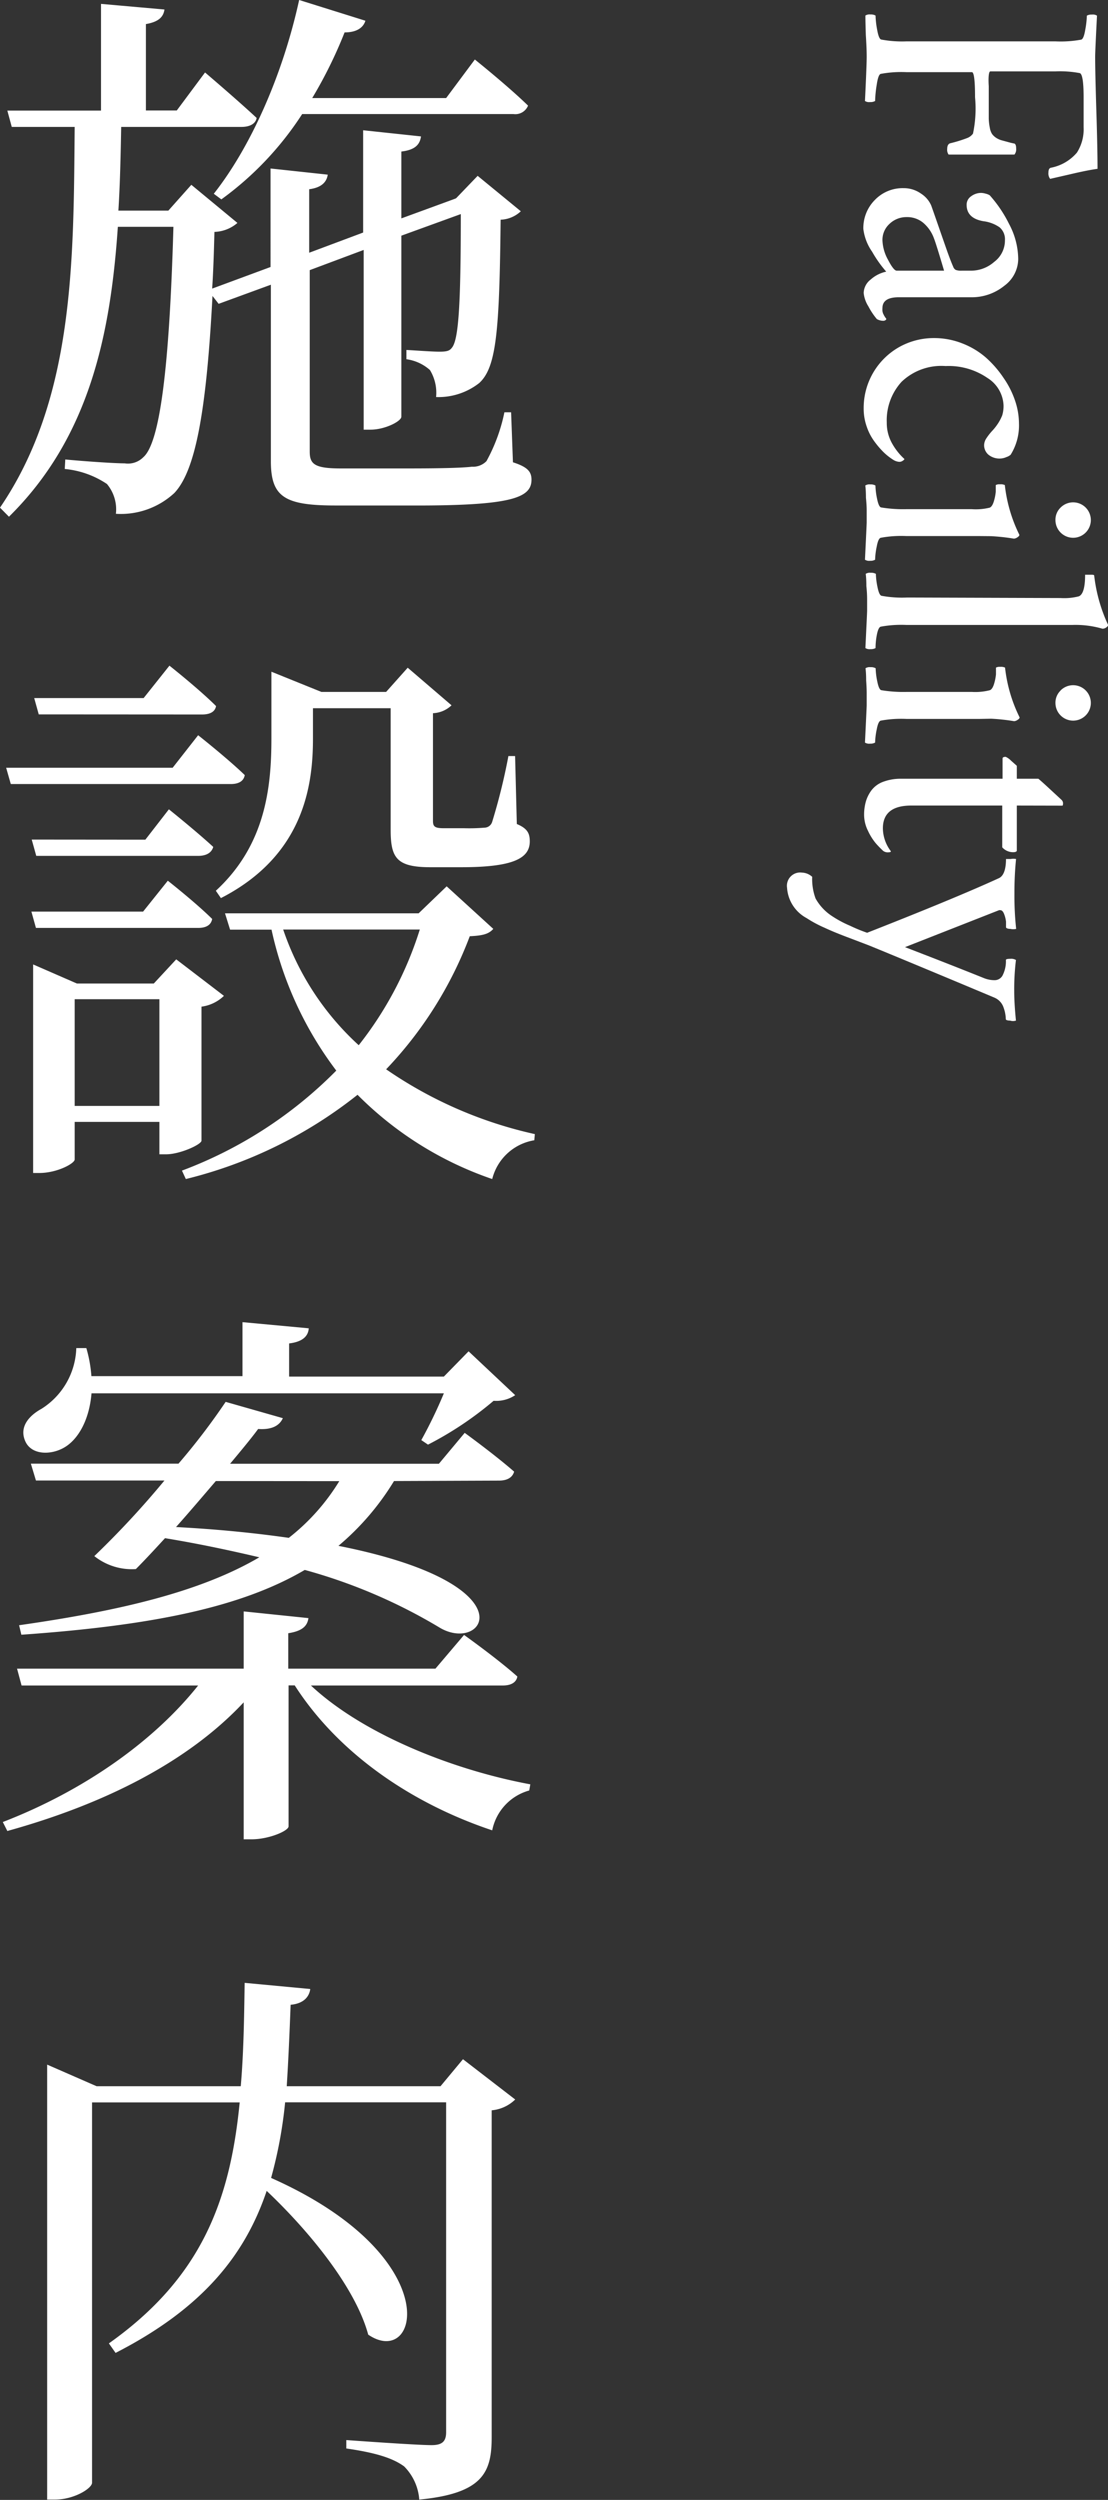
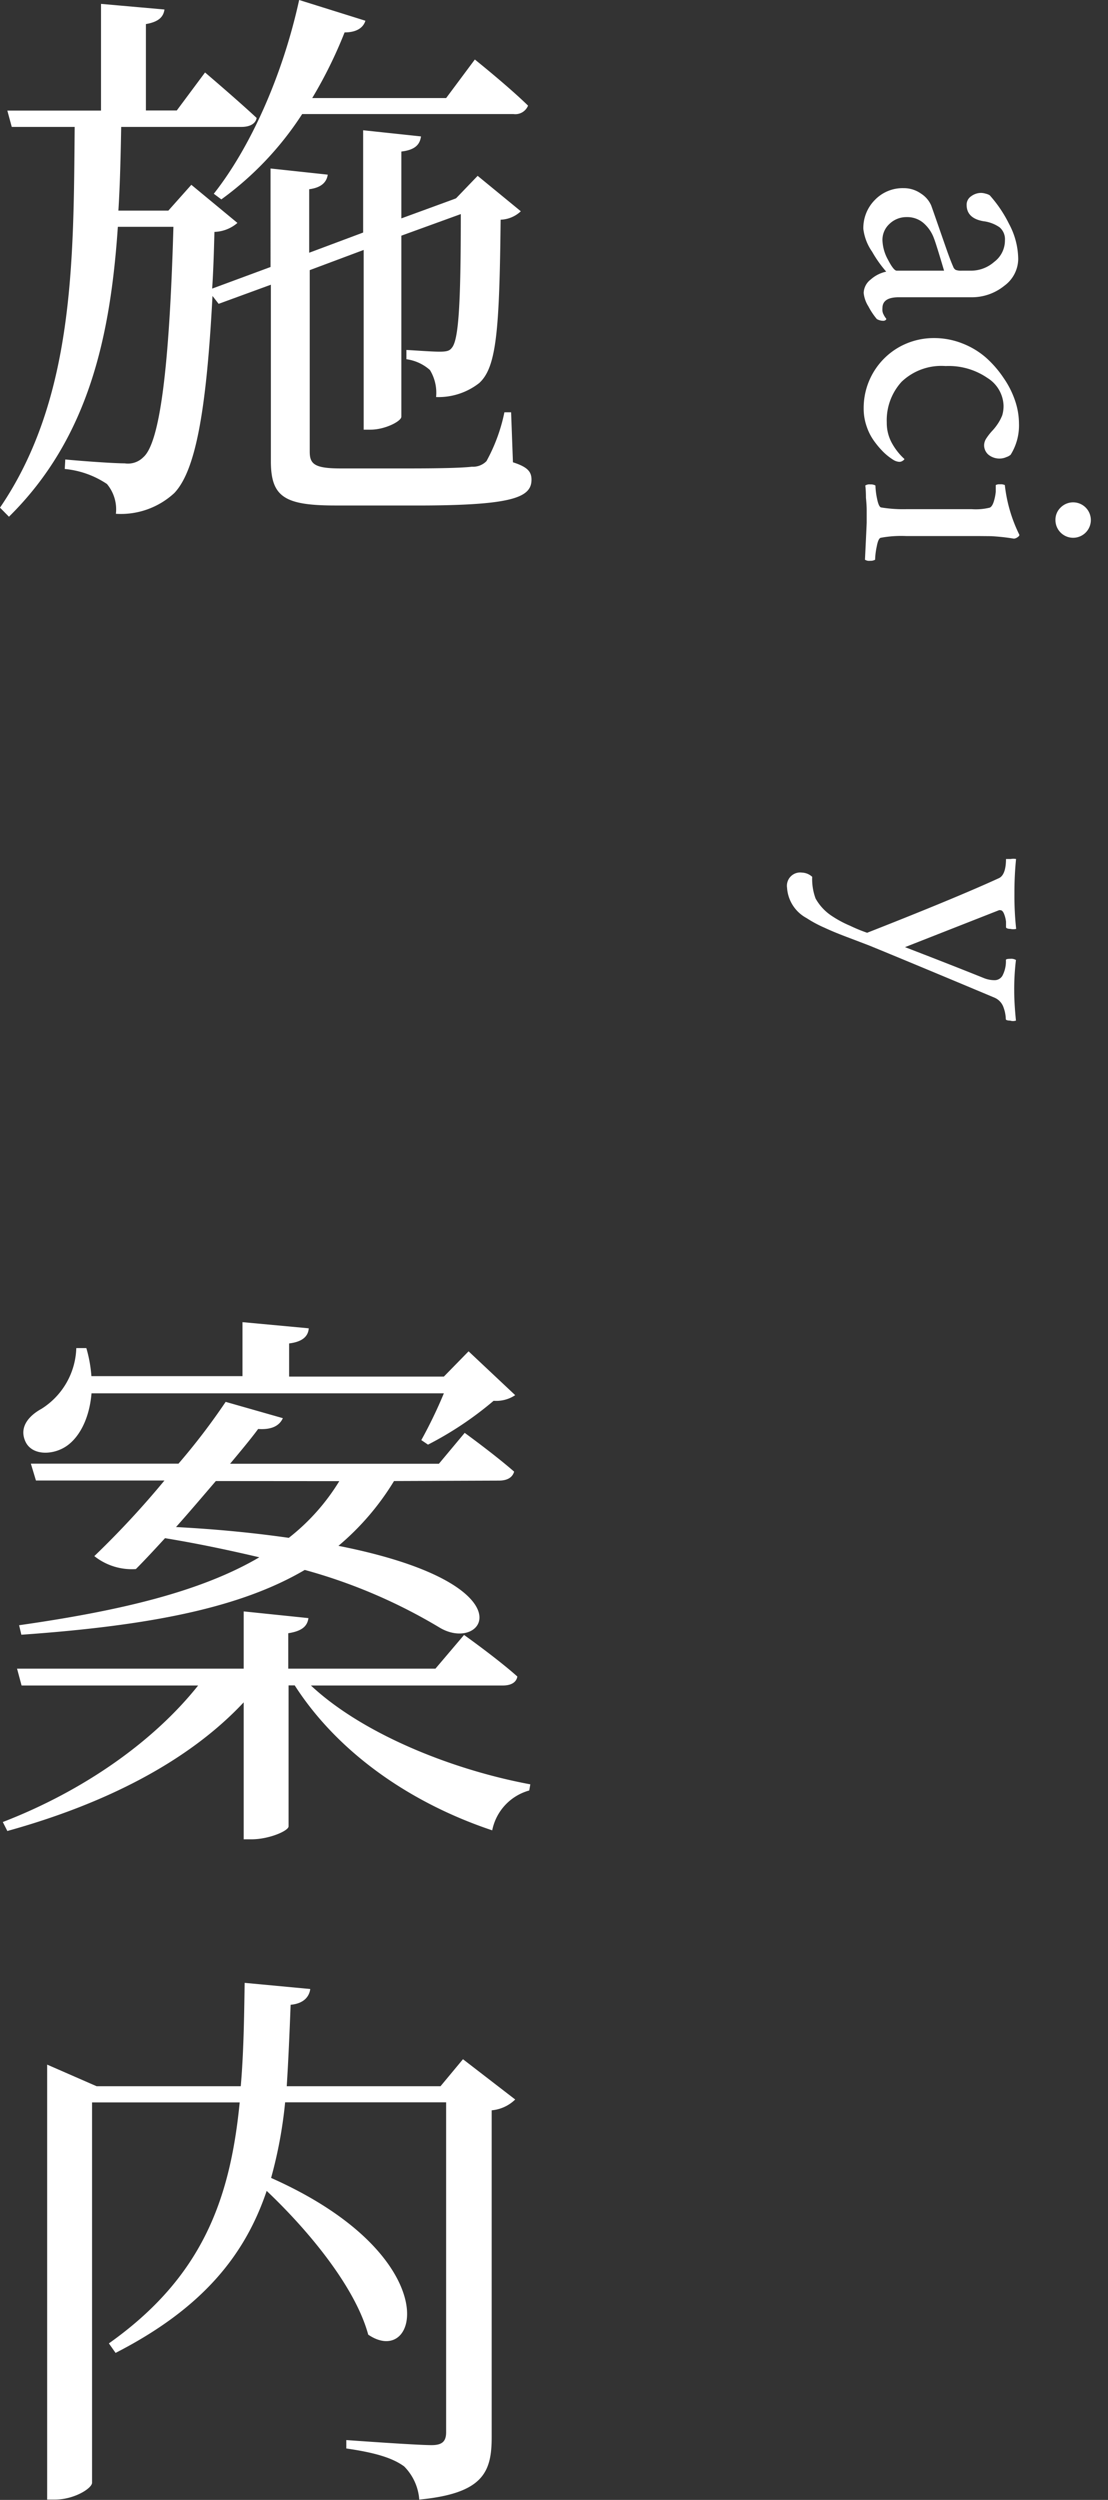
<svg xmlns="http://www.w3.org/2000/svg" viewBox="0 0 102.67 231.45">
  <rect x="0" y="0" width="102.67" height="231.45" fill="#333333" stroke="none" />
  <title>Ttl__facility--top</title>
  <g id="レイヤー_2" data-name="レイヤー 2">
    <g id="bg">
      <path d="M47.53,42.8c1.3.42,1.72.83,1.72,1.61,0,1.72-1.92,2.44-11.6,2.39H31.1c-4.73,0-6-.78-6-4.11V26.36l-4.84,1.77-.57-.73c-.57,10.87-1.61,16.22-3.54,18.25a7.3,7.3,0,0,1-5.41,1.92,3.66,3.66,0,0,0-.83-2.76A8.41,8.41,0,0,0,6,43.42l.05-.88c1.66.16,4.52.36,5.51.36a2,2,0,0,0,1.72-.57C14.82,41,15.7,34,16.07,21H10.92C10.24,31,8.27,40.51.83,47.84L0,47C6.92,36.87,6.81,24,6.92,11.75H1.09L.68,10.24H9.36V.36l5.88.52c-.1.68-.52,1.14-1.72,1.35v8h2.86L19,6.71s3,2.55,4.78,4.21c-.1.57-.68.83-1.4.83H11.23c-.05,2.6-.1,5.2-.26,7.75H15.6l2.13-2.39L22,20.64a3.42,3.42,0,0,1-2.13.83c-.05,1.87-.1,3.59-.21,5.25l5.41-2V15.6l5.3.57c-.1.68-.57,1.2-1.72,1.35V23.4l5-1.87V12.06l5.36.57c-.1.73-.52,1.25-1.82,1.4v6.19L42,18.46l.26-.1,2-2.08,4,3.28a2.86,2.86,0,0,1-1.87.78C46.28,30.68,46,34,44.41,35.46a6.12,6.12,0,0,1-4,1.3,4.05,4.05,0,0,0-.57-2.5,4.09,4.09,0,0,0-2.18-1V32.4c.94.05,2.34.16,3.07.16s.94-.1,1.14-.36c.62-.73.83-3.9.83-12.38l-5.51,2V38.58c0,.42-1.51,1.2-2.86,1.2H33.7V23.14l-5,1.87v16.8c0,1.14.42,1.56,2.86,1.56h6.29c2.81,0,5-.05,5.88-.16a1.72,1.72,0,0,0,1.35-.52,16,16,0,0,0,1.66-4.52h.62ZM19.81,17.94C23.14,13.73,26.16,7.12,27.72,0l6.14,1.92C33.65,2.6,33,3,31.93,3a41.43,41.43,0,0,1-3,6.08H41.34L44,5.51S47.11,8,48.93,9.78a1.27,1.27,0,0,1-1.35.78H28a29.55,29.55,0,0,1-7.49,7.9Z" style="fill:#fff" />
-       <path d="M18.36,68.07s2.7,2.13,4.32,3.69c-.1.57-.57.83-1.3.83H1L.57,71.08H16Zm-4.89,9.67,2.18-2.81s2.5,2,4.11,3.48c-.16.57-.68.83-1.4.83h-15l-.42-1.51ZM3.33,85.91,2.91,84.4H13.26l2.29-2.86s2.55,2,4.11,3.54c-.1.57-.57.83-1.3.83Zm15.34,19.71c-.05.36-2,1.25-3.28,1.25h-.62v-3H6.92v3.48c0,.36-1.61,1.25-3.28,1.25H3.07V89.29l4.06,1.77h7.12l2.08-2.24,4.42,3.38a3.69,3.69,0,0,1-2.08,1ZM3.59,66.14l-.42-1.51H13.31l2.39-3s2.7,2.13,4.32,3.74c-.1.57-.62.78-1.3.78Zm11.18,36.25V92.51H6.92v9.88ZM45.71,86c-.42.47-.94.62-2.18.68A36.45,36.45,0,0,1,35.78,99a39.12,39.12,0,0,0,13.78,6l-.05.57a4.82,4.82,0,0,0-3.9,3.59,32.33,32.33,0,0,1-12.48-7.8,41.43,41.43,0,0,1-15.91,7.8l-.36-.78a39.59,39.59,0,0,0,14.3-9.26,33.3,33.3,0,0,1-6-13.05H21.32l-.47-1.51H38.79l2.6-2.5ZM20,82.47c4.58-4.21,5.15-9.52,5.15-14.09V62.19l4.63,1.87h6l2-2.24,4.06,3.48a2.64,2.64,0,0,1-1.72.73V76c0,.52.16.68,1,.68H43a16.78,16.78,0,0,0,1.87-.05.76.76,0,0,0,.73-.52A55.46,55.46,0,0,0,47.11,70h.62l.16,6.29c1,.42,1.2.88,1.2,1.61,0,1.56-1.51,2.39-6.34,2.39H39.89c-3.17,0-3.69-.88-3.69-3.48V65.57H29v2.81c0,4.32-.83,10.82-8.53,14.77Zm6.24,3.59a25.6,25.6,0,0,0,7,10.71A33.28,33.28,0,0,0,38.9,86.06Z" style="fill:#fff" />
      <path d="M28.81,156.05c4.78,4.47,13.05,7.8,20.33,9.15l-.1.57a4.8,4.8,0,0,0-3.43,3.69c-7.49-2.5-14.25-7.12-18.3-13.42h-.57v13.05c0,.42-1.82,1.2-3.43,1.2h-.73V157.61C17.47,163.07,9.78,167,.68,169.52l-.42-.83c7.54-2.91,14-7.49,18.1-12.64H2l-.42-1.56h21v-5.3l6,.62c-.1.73-.57,1.2-1.87,1.4v3.28H40.35L43,151.37s3.07,2.18,4.94,3.85c-.1.57-.62.83-1.35.83Zm7.7-18.93a24.3,24.3,0,0,1-5.15,6c17.89,3.54,13.52,10,9.41,7.59a49.86,49.86,0,0,0-12.53-5.36c-5.93,3.48-14.2,5.15-26.26,6l-.21-.88c9.46-1.35,16.85-3.12,22.26-6.29-2.65-.62-5.56-1.25-8.74-1.77-1,1.09-1.92,2.08-2.7,2.86a5.58,5.58,0,0,1-3.85-1.2,82.94,82.94,0,0,0,6.5-7H3.33l-.47-1.56H16.54a60.66,60.66,0,0,0,4.37-5.72l5.3,1.51c-.31.68-1,1.09-2.29,1-.57.78-1.51,1.92-2.6,3.22H40.67l2.39-2.86s2.76,2,4.58,3.59c-.16.57-.68.83-1.4.83ZM8.48,129c-.21,2.5-1.25,4.26-2.5,5s-3.07.73-3.64-.57.31-2.34,1.51-3a6.89,6.89,0,0,0,3.22-5.62H8a12.5,12.5,0,0,1,.47,2.6h14v-5l6.14.57c-.05.73-.57,1.25-1.82,1.4v3.07H41.13l2.29-2.34,4.32,4.06a3.17,3.17,0,0,1-2,.52,31.79,31.79,0,0,1-6.08,4.06l-.62-.42A43,43,0,0,0,41.13,129ZM20,137.12c-1.2,1.4-2.44,2.86-3.69,4.26,4,.21,7.44.57,10.45,1a19.65,19.65,0,0,0,4.68-5.25Z" style="fill:#fff" />
      <path d="M47.74,194.38a3.57,3.57,0,0,1-2.18,1v30.27c0,3.22-.78,5.2-6.71,5.77a4.86,4.86,0,0,0-1.4-3.07c-1-.73-2.5-1.25-5.36-1.66v-.78s6.45.47,7.9.47c1,0,1.35-.36,1.35-1.2V194.64H26.42a41,41,0,0,1-1.3,7c16.38,7.28,13.73,17.73,9,14.51-1.2-4.42-5.56-9.67-9.41-13.31-2,5.93-5.93,10.87-14,15l-.62-.88c8.58-6.08,11.23-13.21,12.12-22.31H8.53v35.21c0,.52-1.66,1.56-3.43,1.56H4.37V191.15l4.58,2H22.31c.26-3,.31-6.14.36-9.57l6.08.57c-.1.73-.62,1.35-1.82,1.46-.1,2.65-.21,5.15-.36,7.54H40.82l2.08-2.5Z" style="fill:#fff" />
-       <path d="M101.48,5.25q0,1.45.11,5t.11,5.38q-.94.13-2.47.49l-1.92.44a.81.81,0,0,1-.16-.58q0-.4.23-.45a4.21,4.21,0,0,0,2.41-1.4,4,4,0,0,0,.62-2.35V9q0-2.11-.35-2.23a9.84,9.84,0,0,0-2.29-.16h-6q-.11,0-.15.37t0,1V9.73q0,.81,0,1.26a5.14,5.14,0,0,0,.1.85,1.53,1.53,0,0,0,.21.57,1.48,1.48,0,0,0,.36.34,1.82,1.82,0,0,0,.56.25l.81.22.27.06q.23,0,.23.48a.76.76,0,0,1-.16.55h-6.1a.75.75,0,0,1-.13-.52q0-.42.26-.52a12.82,12.82,0,0,0,1.62-.5,1.2,1.2,0,0,0,.51-.4A11.19,11.19,0,0,0,90.35,9q0-2.32-.29-2.32H84a10.5,10.5,0,0,0-2.39.16q-.23.06-.37,1a11,11,0,0,0-.15,1.51.86.86,0,0,1-.47.1.7.7,0,0,1-.47-.1q.16-3.31.16-4.1t-.08-2Q80.19,2,80.19,1.44a.7.7,0,0,1,.47-.1.85.85,0,0,1,.47.1,8.22,8.22,0,0,0,.15,1.32q.15.84.37.9A10.5,10.5,0,0,0,84,3.83H97.8a10.5,10.5,0,0,0,2.39-.16q.23-.07.37-.9a8.25,8.25,0,0,0,.15-1.32.85.85,0,0,1,.47-.1.7.7,0,0,1,.47.1Q101.48,4.75,101.48,5.25Z" style="fill:#fff" />
      <path d="M94.35,24a3.11,3.11,0,0,1-1.29,2.46,4.78,4.78,0,0,1-3.13,1.06H83.29q-1.52,0-1.52,1a1.6,1.6,0,0,0,0,.28,1.1,1.1,0,0,0,.06.23l.1.2.1.16.09.11s0,.06,0,.07-.09.13-.26.13a1.19,1.19,0,0,1-.61-.16,6.44,6.44,0,0,1-.78-1.17,2.86,2.86,0,0,1-.44-1.25,1.63,1.63,0,0,1,.65-1.24,3.14,3.14,0,0,1,1.44-.73,11.19,11.19,0,0,1-1.31-1.85A4.63,4.63,0,0,1,80,21.2a3.68,3.68,0,0,1,1.07-2.69,3.56,3.56,0,0,1,2.64-1.09,2.76,2.76,0,0,1,1.64.51,2.48,2.48,0,0,1,.94,1.1q.19.53.68,1.94t.82,2.35q.34.94.53,1.36a.56.56,0,0,0,.24.31,1.44,1.44,0,0,0,.56.07H90a3.24,3.24,0,0,0,2.12-.81,2.47,2.47,0,0,0,1-2,1.45,1.45,0,0,0-.49-1.2,3.34,3.34,0,0,0-1.51-.57q-1.55-.27-1.55-1.52a.94.94,0,0,1,.42-.79,1.55,1.55,0,0,1,.94-.31,1.68,1.68,0,0,1,.4.07,1.26,1.26,0,0,1,.38.15,11.85,11.85,0,0,1,1.79,2.65A7,7,0,0,1,94.35,24ZM81.77,22.26a4,4,0,0,0,.52,1.8q.52,1,.8,1h4.39q-.74-2.5-.94-3a3.41,3.41,0,0,0-1-1.44A2.32,2.32,0,0,0,84,20.1a2.25,2.25,0,0,0-1.58.63A2,2,0,0,0,81.77,22.26Z" style="fill:#fff" />
      <path d="M92.74,42.45a1.62,1.62,0,0,1-1.17-.37,1.16,1.16,0,0,1-.38-.85,1.18,1.18,0,0,1,.21-.65,5.37,5.37,0,0,1,.54-.69,4.64,4.64,0,0,0,.44-.54,4.21,4.21,0,0,0,.49-.9,3,3,0,0,0,.12-.94A3.14,3.14,0,0,0,91.51,35a6.35,6.35,0,0,0-3.89-1.11,5.33,5.33,0,0,0-4.08,1.46,5.28,5.28,0,0,0-1.37,3.77,3.86,3.86,0,0,0,.53,2,5.7,5.7,0,0,0,1.11,1.38.24.24,0,0,1-.06.08.56.56,0,0,1-.17.12.51.51,0,0,1-.23.06,1.16,1.16,0,0,1-.58-.19,5.5,5.5,0,0,1-.84-.65,8,8,0,0,1-.87-1,5,5,0,0,1-.74-1.4,5,5,0,0,1-.29-1.7,6.47,6.47,0,0,1,3.35-5.72,6.56,6.56,0,0,1,3.17-.8,7.11,7.11,0,0,1,2.61.49,7.41,7.41,0,0,1,2.19,1.31A9.81,9.81,0,0,1,93,35a8.34,8.34,0,0,1,1.06,2.1,6.64,6.64,0,0,1,.36,2.1,5.12,5.12,0,0,1-.77,2.9,1.14,1.14,0,0,1-.4.22A1.48,1.48,0,0,1,92.74,42.45Z" style="fill:#fff" />
      <path d="M90.77,49.63H84a10.5,10.5,0,0,0-2.39.16q-.23.06-.37.81a6.69,6.69,0,0,0-.15,1.22.85.85,0,0,1-.47.1.7.7,0,0,1-.47-.1q.16-3.31.16-3.45,0-.56,0-1.09t-.07-1.2q0-.68-.06-1.13a.7.7,0,0,1,.47-.1.85.85,0,0,1,.47.1,6.69,6.69,0,0,0,.15,1.22q.15.75.37.81a12.61,12.61,0,0,0,2.39.16h6A5.39,5.39,0,0,0,91.71,47q.24-.1.39-.61a4.46,4.46,0,0,0,.17-.86q0-.35,0-.62a.69.69,0,0,1,.39-.07.87.87,0,0,1,.45.07,13.74,13.74,0,0,0,1.35,4.61q0,.11-.19.23a.65.65,0,0,1-.32.12,18.54,18.54,0,0,0-2.13-.23ZM98.27,47a1.64,1.64,0,1,1-.47,1.15A1.56,1.56,0,0,1,98.27,47Z" style="fill:#fff" />
-       <path d="M98.29,55.37a5.39,5.39,0,0,0,1.68-.16q.58-.24.58-2s.07,0,.2,0h.41q.21,0,.23.07a14.73,14.73,0,0,0,1.29,4.58q0,.11-.17.23a.59.59,0,0,1-.35.12,8.92,8.92,0,0,0-2.81-.35H84a10.5,10.5,0,0,0-2.39.16q-.23.06-.37.81A6.69,6.69,0,0,0,81.13,60a.85.85,0,0,1-.47.1.7.7,0,0,1-.47-.1q.16-3.31.16-3.45,0-.57,0-1.09t-.07-1.2q0-.68-.06-1.13a.7.7,0,0,1,.47-.1.85.85,0,0,1,.47.1,6.69,6.69,0,0,0,.15,1.22q.15.75.37.81a10.5,10.5,0,0,0,2.39.16Z" style="fill:#fff" />
-       <path d="M90.77,66.56H84a10.5,10.5,0,0,0-2.39.16q-.23.06-.37.81a6.69,6.69,0,0,0-.15,1.22.85.85,0,0,1-.47.1.7.7,0,0,1-.47-.1q.16-3.31.16-3.45,0-.56,0-1.09T80.26,63q0-.68-.06-1.13a.7.7,0,0,1,.47-.1.85.85,0,0,1,.47.1,6.69,6.69,0,0,0,.15,1.22q.15.75.37.81a12.61,12.61,0,0,0,2.39.16h6a5.39,5.39,0,0,0,1.68-.16q.24-.1.39-.61a4.46,4.46,0,0,0,.17-.86q0-.35,0-.62a.69.69,0,0,1,.39-.07.87.87,0,0,1,.45.07,13.74,13.74,0,0,0,1.35,4.61q0,.11-.19.23a.65.65,0,0,1-.32.12,18.54,18.54,0,0,0-2.13-.23Zm7.5-2.63a1.64,1.64,0,1,1-.47,1.15A1.56,1.56,0,0,1,98.27,63.94Z" style="fill:#fff" />
-       <path d="M94.22,74.58v4.16q0,.16-.35.16a1.35,1.35,0,0,1-1-.45V74.58H84.45q-2.65,0-2.64,2.13a3.56,3.56,0,0,0,.74,2.1q0,.1-.23.1a.69.69,0,0,1-.48-.13,8.89,8.89,0,0,1-.7-.72,5.25,5.25,0,0,1-.71-1.14,3.32,3.32,0,0,1-.36-1.47,4.45,4.45,0,0,1,.16-1.23,3.28,3.28,0,0,1,.53-1.06,2.41,2.41,0,0,1,1.08-.78,4.62,4.62,0,0,1,1.71-.28H92.9V70.23q0-.16.29-.16a1.66,1.66,0,0,1,.49.35l.54.48V72.1h2q.31.26.83.74l.91.84.42.39a.44.44,0,0,1,.11.2.44.44,0,0,1,0,.22c0,.06,0,.1-.09.1Z" style="fill:#fff" />
      <path d="M94,82.72A28,28,0,0,0,94.16,86a1.22,1.22,0,0,1-.54,0c-.26,0-.4-.08-.4-.15s0-.31,0-.52a2.85,2.85,0,0,0-.17-.69q-.14-.37-.35-.37a.28.28,0,0,0-.13,0l-8.71,3.42q4.29,1.65,7.32,2.87a2.66,2.66,0,0,0,1,.19.84.84,0,0,0,.76-.52,2.89,2.89,0,0,0,.27-1.35q0-.11.4-.11a.86.86,0,0,1,.53.11,22.35,22.35,0,0,0-.16,2.9q0,1.1.16,2.71a.86.86,0,0,1-.54,0q-.4,0-.4-.15A3.33,3.33,0,0,0,93,93.3a1.52,1.52,0,0,0-.84-.93q-8.23-3.45-11.64-4.84l-1.81-.69q-1.42-.53-2.29-.94A11.22,11.22,0,0,1,74.74,85a3.44,3.44,0,0,1-1.81-2.81,1.23,1.23,0,0,1,1.39-1.4,1.47,1.47,0,0,1,.94.39,5.2,5.2,0,0,0,.31,2,4.62,4.62,0,0,0,1.52,1.63,10.11,10.11,0,0,0,1.68.9,14.69,14.69,0,0,0,1.58.65q8.23-3.23,12.22-5.06.64-.31.65-1.77s.15,0,.44,0a1.21,1.21,0,0,1,.49,0A30.8,30.8,0,0,0,94,82.72Z" style="fill:#fff" />
    </g>
  </g>
</svg>